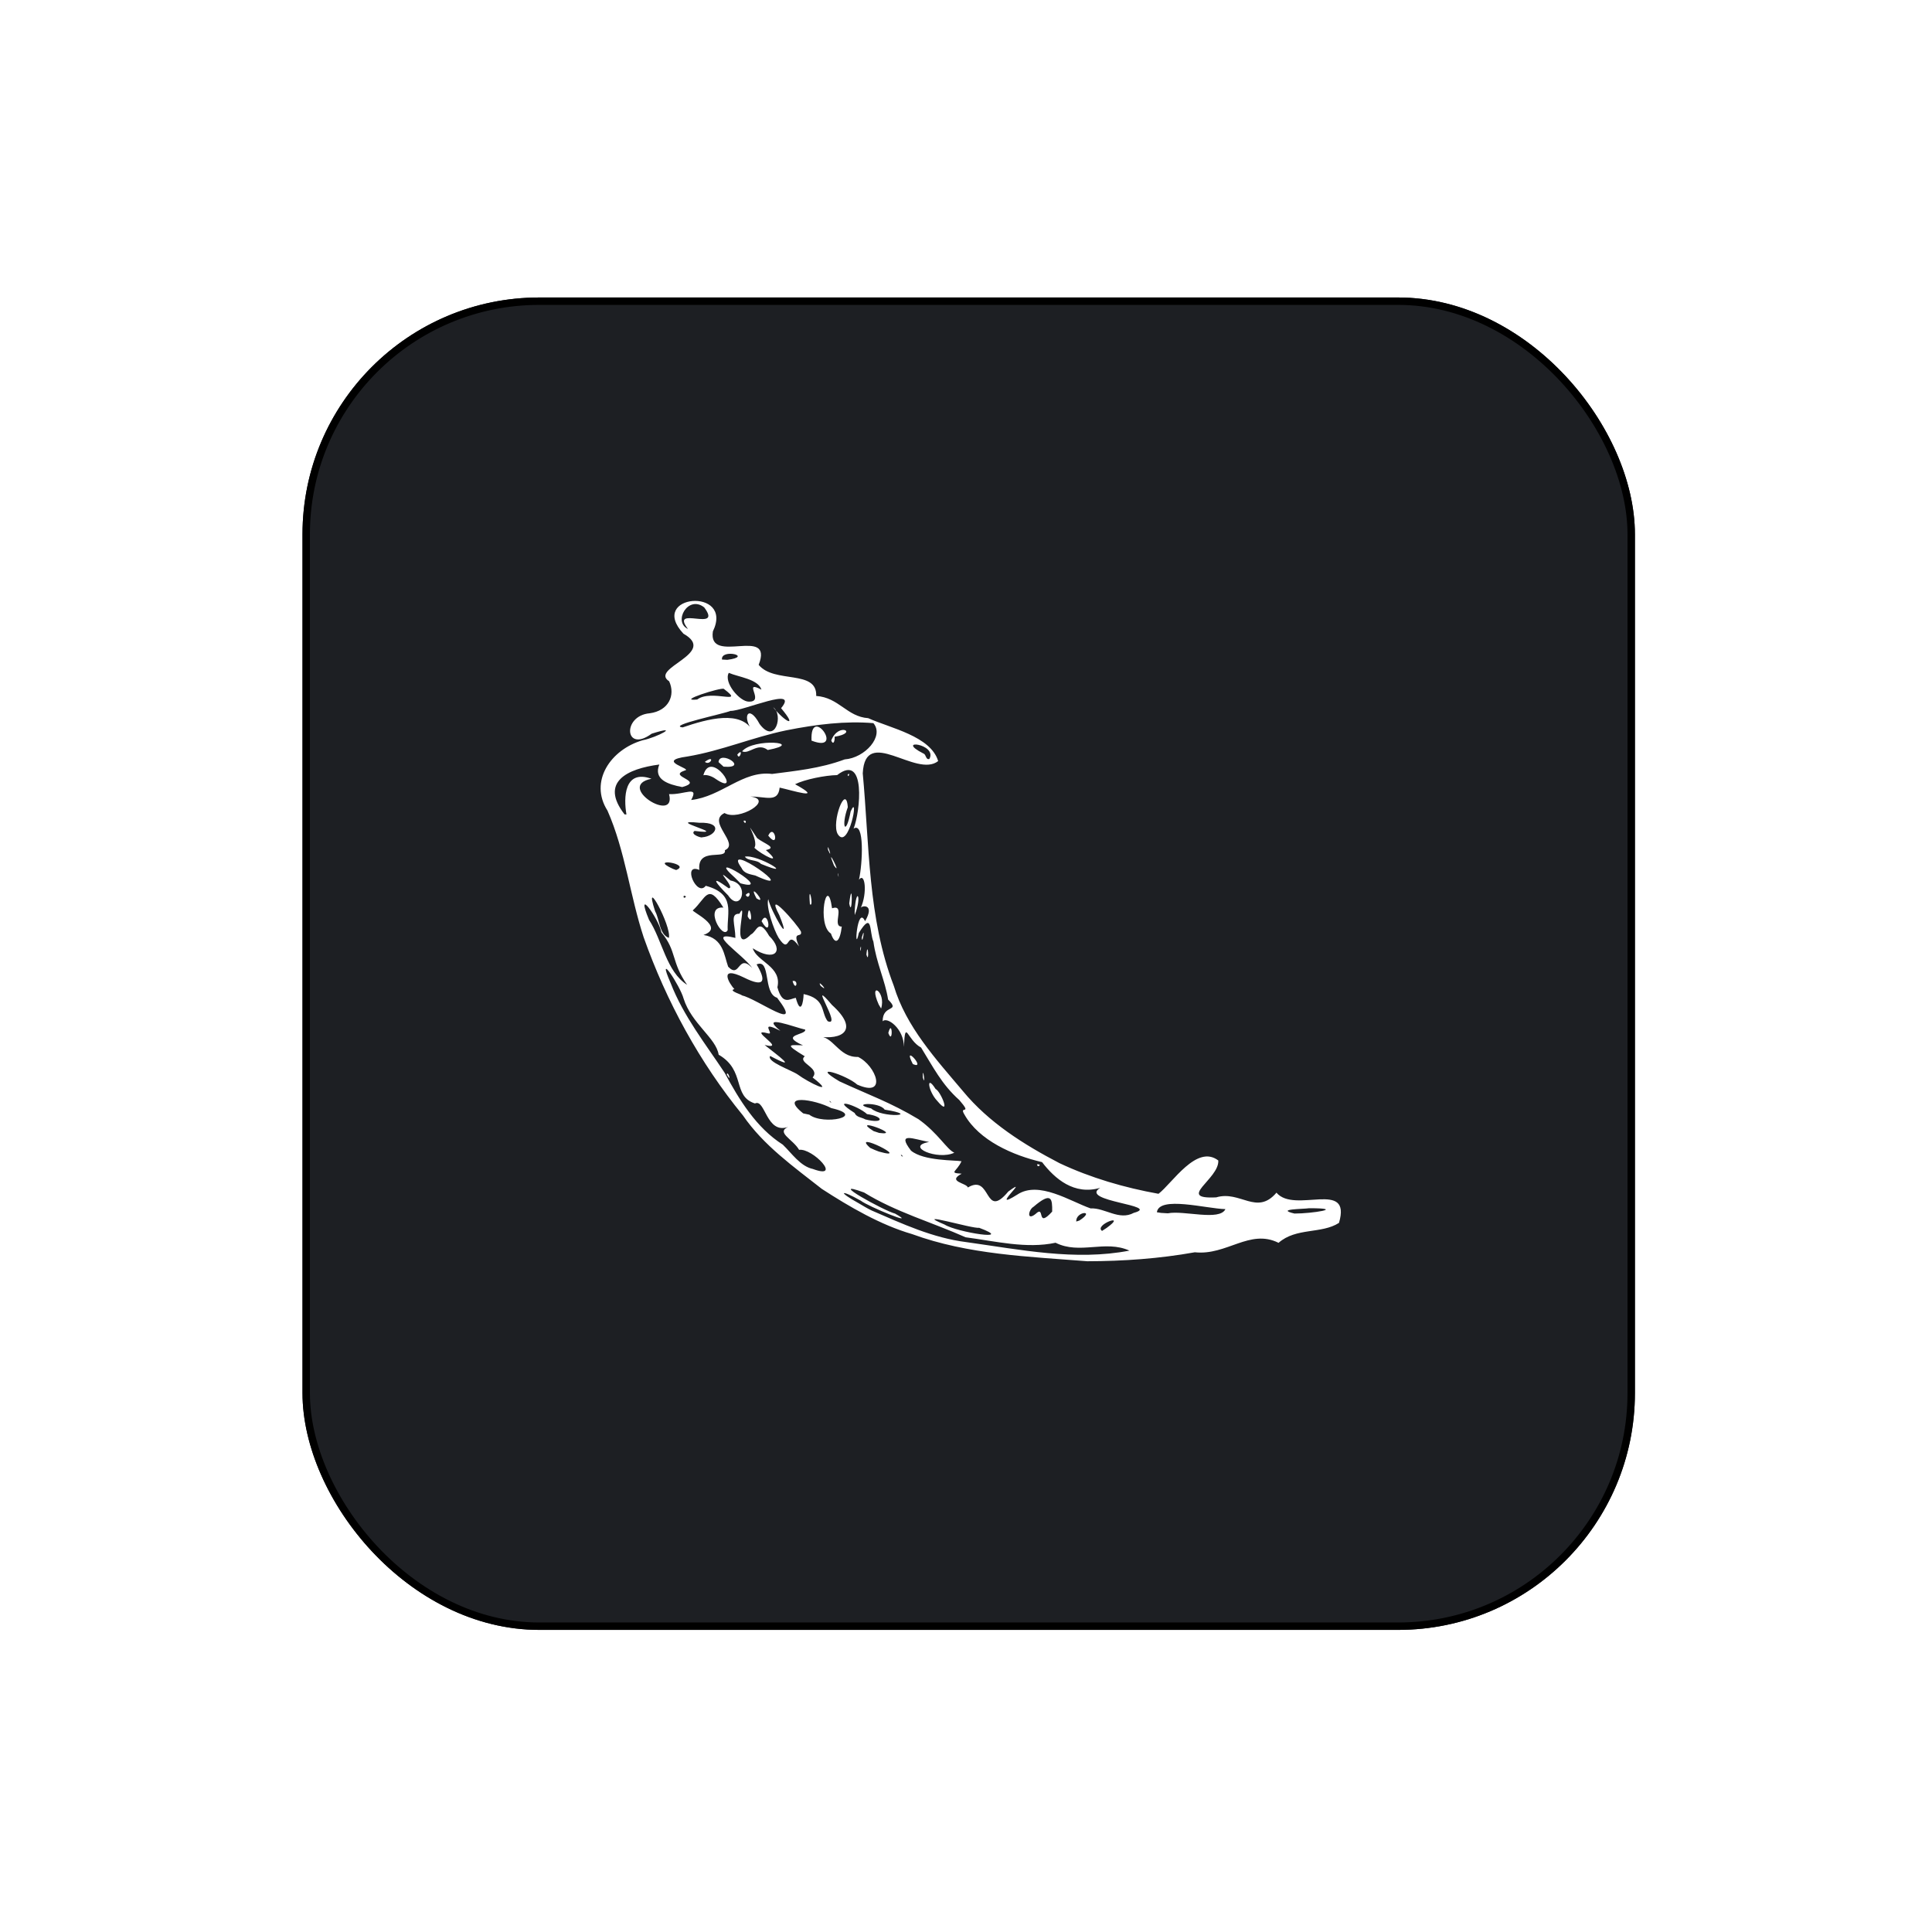
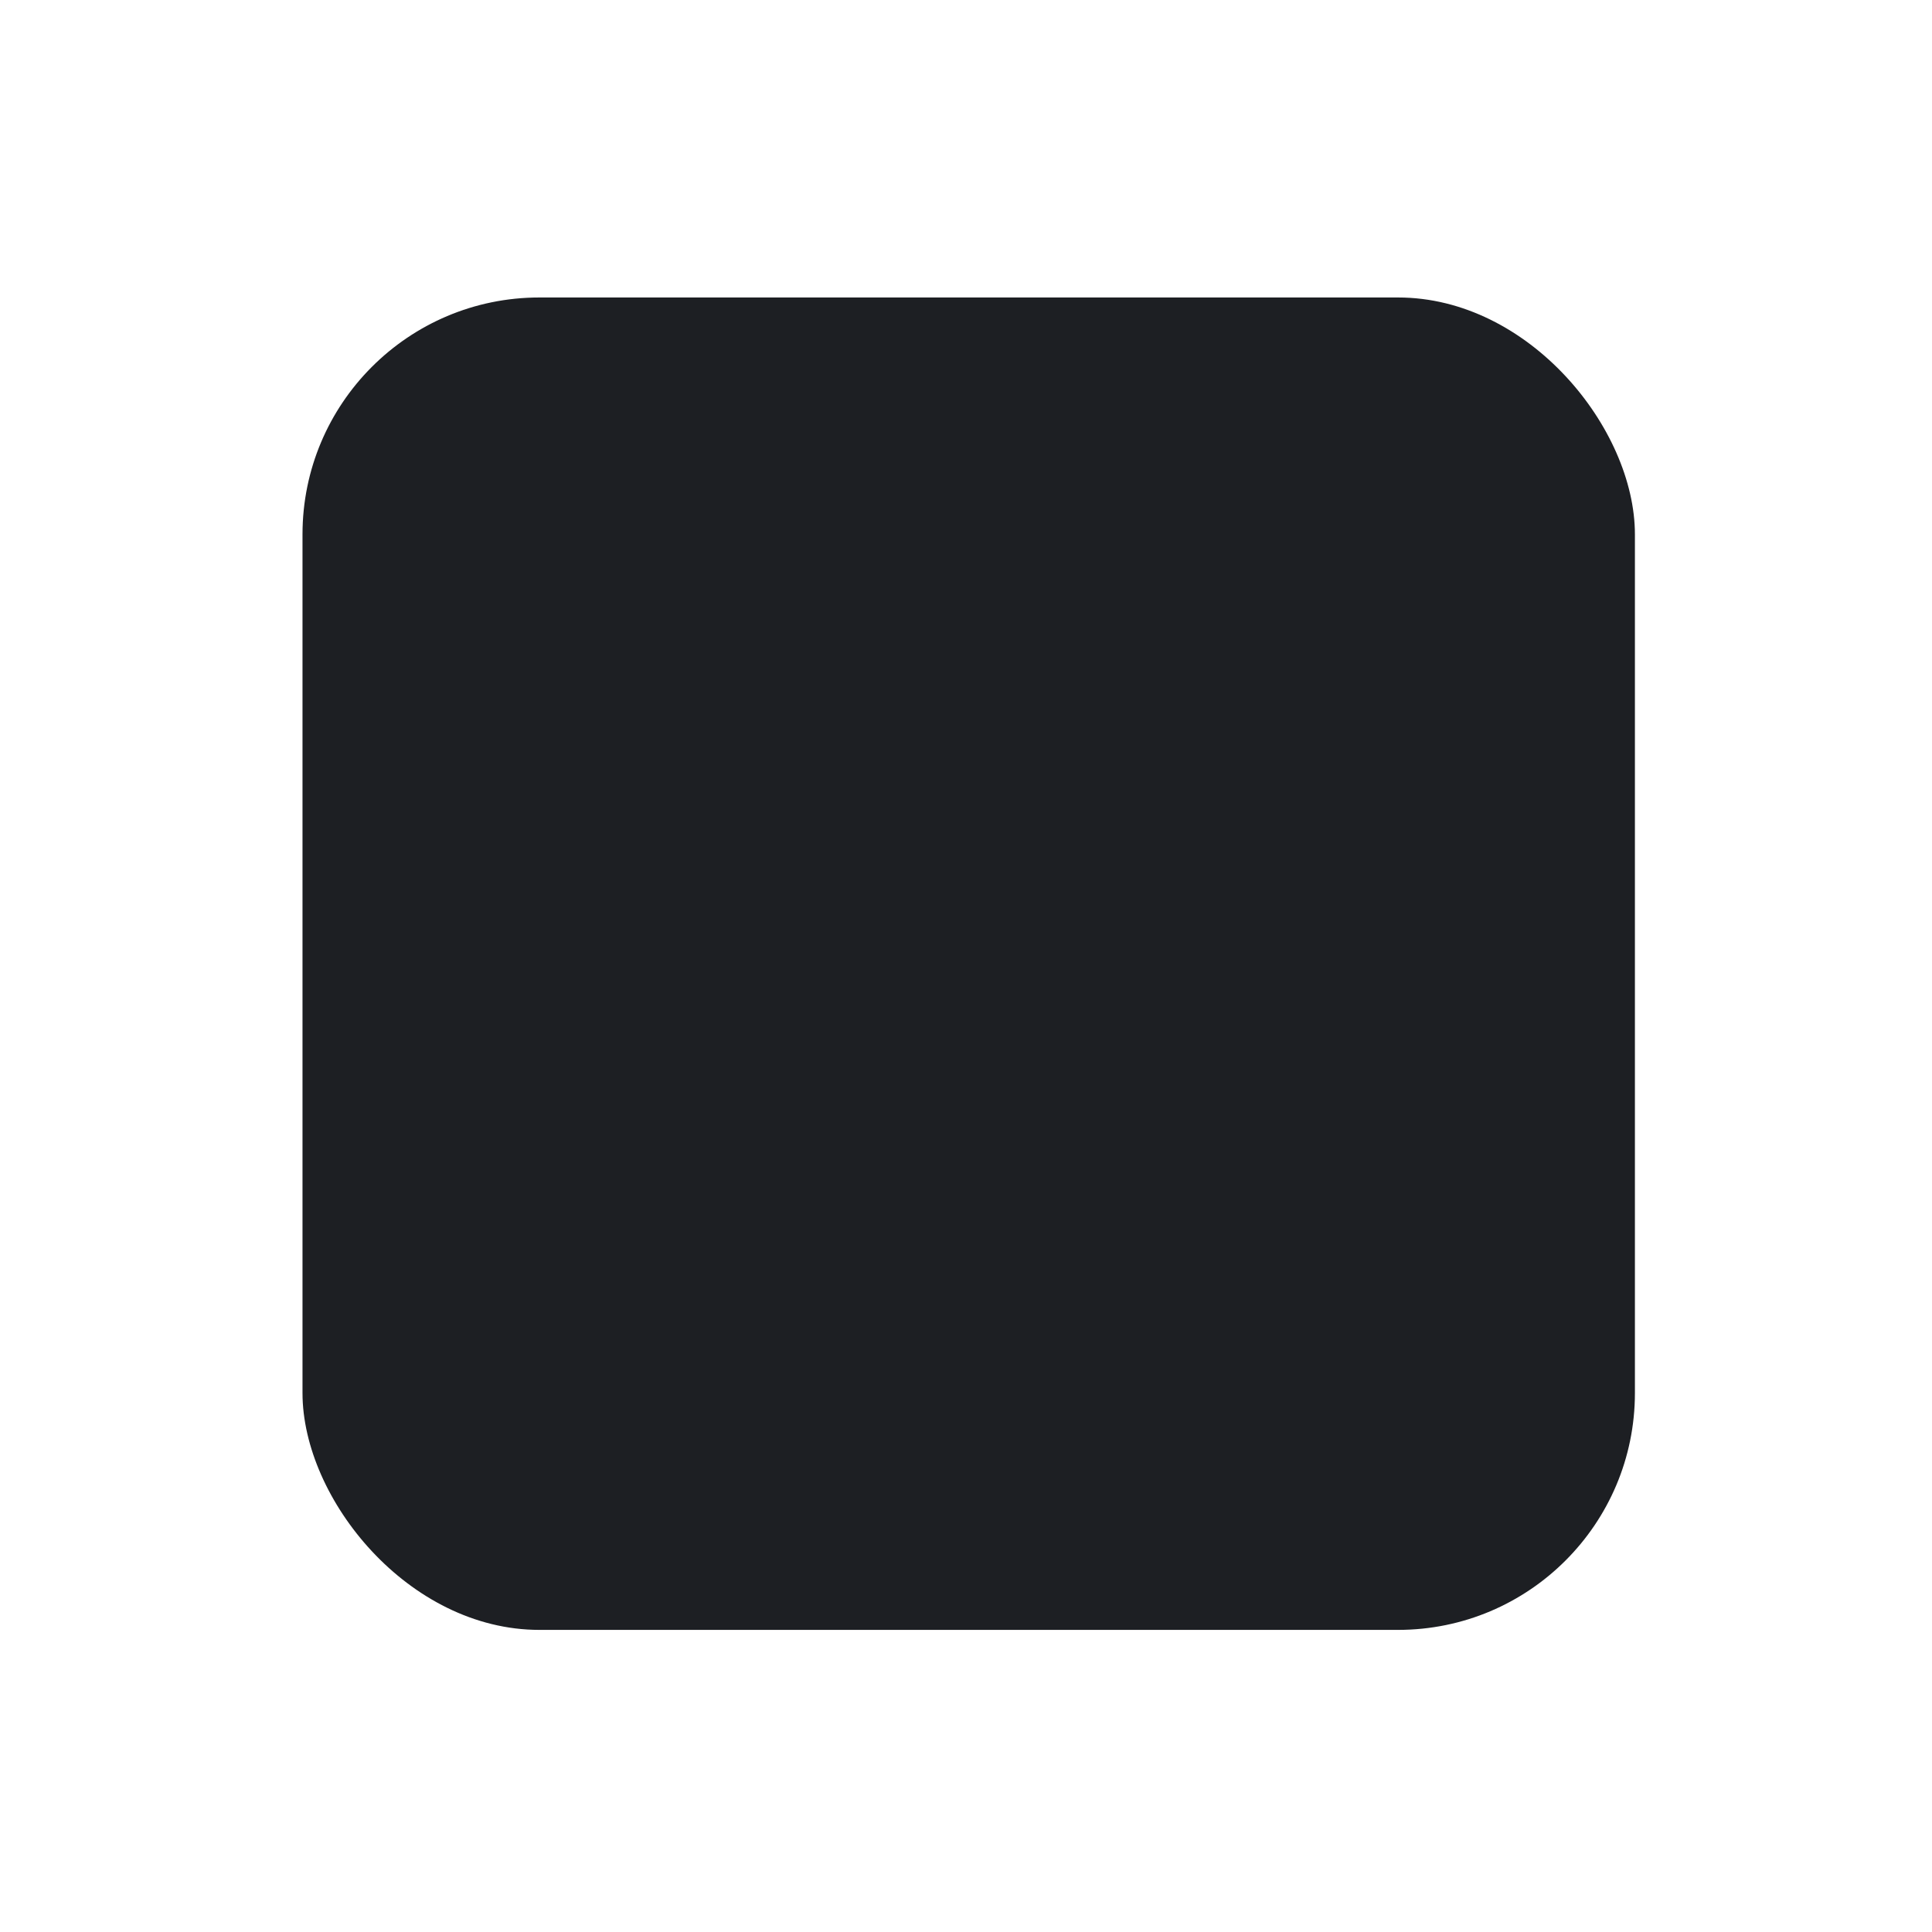
<svg xmlns="http://www.w3.org/2000/svg" width="261" height="261" viewBox="0 0 261 261" fill="none">
  <g filter="url(#filter0_d_301_8891)">
    <rect x="40.866" y="36.188" width="180" height="180" rx="32" fill="#1D1F23" />
-     <rect x="41.366" y="36.688" width="179" height="179" rx="31.5" stroke="black" />
  </g>
-   <path d="M111.025 160.613C107.215 157.617 103.152 154.744 100.375 150.699C94.531 143.565 90.033 135.306 86.957 126.626C85.098 120.983 84.461 114.932 82.065 109.506C79.558 105.565 82.494 101.257 86.811 100.005C88.733 99.636 92.112 97.823 88.033 99.119C84.377 101.802 84.022 96.684 87.772 96.359C90.331 96.019 91.273 93.924 90.398 92.038C87.651 90.246 97.06 88.278 92.325 85.605C87.394 80.285 99.224 79.26 96.305 85.302C95.606 89.949 104.571 84.451 102.491 89.817C104.605 92.393 110.408 90.403 110.264 94.018C113.344 94.23 114.401 96.821 117.292 97.02C120.288 98.373 125.719 99.439 126.739 102.816C123.766 105.169 116.883 97.954 116.552 104.469C117.45 114.093 117.222 124.006 120.743 133.17C122.408 138.719 126.445 143.087 130.091 147.41C133.58 151.642 138.306 154.622 143.122 157.131C147.347 159.124 151.902 160.445 156.506 161.274C158.374 159.846 161.671 154.535 164.585 156.774C164.723 159.291 158.802 162.035 164.306 161.756C167.538 160.782 169.78 164.256 172.441 161.122C174.893 164.027 182.633 159.266 180.888 165.203C178.529 166.725 175.088 165.805 172.725 167.899C168.829 165.953 165.727 169.64 161.414 169.174C156.624 170.032 151.751 170.378 146.895 170.386C138.928 169.756 130.792 169.491 123.213 166.717C118.944 165.477 114.777 163.045 111.025 160.613ZM117.753 163.529C121.922 165.331 125.999 167.232 130.568 167.805C137.817 168.813 145.302 170.364 152.577 168.949C149.285 167.462 145.881 169.528 142.601 167.886C138.667 168.733 134.445 167.671 130.446 167.148C125.898 165.121 120.99 163.728 116.73 161.099C111.409 159.155 119.483 163.592 120.92 163.951C124.247 165.84 117.262 162.983 116.277 162.198C113.491 160.635 113.135 160.962 116.001 162.549C116.578 162.887 117.148 163.241 117.753 163.529ZM109.82 157.922C113.86 159.418 109.802 155.082 107.951 155.333C107.131 153.91 104.818 153.011 106.449 152.247C103.514 153.266 103.374 148.372 101.994 149.071C98.889 148.09 100.786 144.617 97.086 142.483C96.749 140.235 93.411 138.286 92.347 134.895C91.876 133.159 88.575 128.174 90.603 132.813C92.33 137.28 95.367 141.105 97.895 144.925C99.857 148.562 102.175 152.363 105.75 154.633C106.955 155.789 108.119 157.56 109.82 157.922ZM98.182 145.144C98.323 144.534 98.921 146.465 98.182 145.144V145.144ZM114.658 159.716C113.372 159.211 115.553 159.315 114.658 159.716V159.716ZM116.851 160.516C115.85 161.134 116.624 159.412 116.851 160.516V160.516ZM119.597 161.661C117.582 160.876 120.903 160.416 119.597 161.661V161.661ZM124.301 164.283C121.76 163.84 125.096 163.11 124.301 164.283V164.283ZM115.267 157.985C112.645 157.967 117.297 156.672 115.267 157.985V157.985ZM117.326 159.012C116.592 159.323 117.269 158.318 117.326 159.012V159.012ZM127.618 165.436C129.273 166.481 137.28 167.725 132.266 165.864C131.427 166.041 122.969 163.472 127.618 165.436ZM111.279 152.71C108.71 151.941 111.118 152.015 111.279 152.71V152.71ZM116.071 155.503C113.482 154.832 117.317 154.633 116.071 155.503V155.503ZM120.101 157.974C117.197 157.297 121.89 157.299 120.101 157.974V157.974ZM109.33 150.587C111.27 152.076 117.159 150.778 112.303 149.698C110.092 148.52 105.11 147.713 108.506 150.409L109.329 150.587L109.33 150.587ZM122.83 158.827C119.439 158.04 123.639 157.449 122.83 158.827V158.827ZM118.728 155.567C123.475 156.91 114.736 152.564 117.556 155.073L118.181 155.355L118.728 155.567ZM126.953 160.321C122.892 159.701 131.449 160.364 126.953 160.321V160.321ZM107.599 147.985C106.49 148.056 107.423 147.148 107.599 147.985V147.985ZM134.559 164.587C133.092 165.713 134.679 163.074 134.559 164.587V164.587ZM115.272 152.684C113.867 152.651 115 151.887 115.272 152.684V152.684ZM108.025 147.46C104.492 146.322 110.607 147.305 108.025 147.46V147.46ZM99.441 141.911C96.632 139.687 99.12 140.674 99.441 141.911V141.911ZM121.977 156.213C121.504 155.674 121.755 156.331 121.977 156.213V156.213ZM136.004 164.821C135.241 165.132 135.959 163.997 136.004 164.821V164.821ZM120.736 154.931C118.535 154.61 120.989 153.869 120.736 154.931V154.931ZM110.286 148.308C107.21 147.01 112.206 148.103 110.286 148.308V148.308ZM127.963 159.292C125.046 158.714 130.955 158.107 127.963 159.292V159.292ZM118.768 153.051C122.217 153.496 114.664 150.705 118.011 152.801L118.768 153.051ZM130.755 160.421C133.975 158.496 132.913 164.929 136.218 160.965C139.477 158.585 133.403 163.907 137.42 161.389C140.325 159.446 144.617 162.31 147.327 163.245C149.277 163.149 151.172 164.931 153.171 163.847C157.018 162.811 145.647 162.31 148.628 160.471C145.107 161.496 142.507 159.25 140.775 156.995C136.826 156.083 132.26 154.065 130.29 150.57C129.486 149.258 131.451 150.755 129.596 148.61C127.217 146.494 126.028 144.092 124.432 141.519C122.523 140.501 122.301 137.505 122.108 141.419C122.124 138.949 119.804 137.286 119.239 137.978C119.228 135.598 121.72 136.791 119.976 135.031C119.6 132.565 118.365 129.996 117.993 127.213C117.415 125.871 117.911 122.997 116.022 126.035C115.334 129.245 115.794 122.09 116.864 124.45C118.269 122.042 116.359 122.325 116.281 122.659C117.197 120.628 116.861 117.746 116.042 118.845C116.53 116.692 116.813 110.921 115.313 111.944C116.222 109.692 117.037 101.641 113.089 104.711C111.49 104.733 108.719 105.292 107.41 105.943C111.516 108.206 106.997 106.761 105.325 106.401C105.107 108.495 103.452 107.589 101.383 107.61C104.687 108.019 99.775 110.989 97.879 109.835C95.418 111.011 100.003 113.948 97.929 114.855C98.183 116.224 94.158 114.362 94.474 117.522C92.084 116.517 94.145 121.272 95.34 119.664C99.405 120.764 98.202 123.271 98.305 125.654C97.643 127.042 95.035 122.391 97.724 122.607C95.603 119.161 95.378 121.361 93.615 122.962C93.205 123.078 98.111 125.239 95.033 126.308C97.741 126.726 97.818 129.096 98.37 130.596C99.998 132.292 99.665 128.723 101.612 130.762C100.38 128.946 95.083 125.646 99.347 126.705C99.325 124.877 98.576 123.404 99.883 123.44C101.177 121.096 98.528 129.217 101.445 126.239C102.252 125.887 102.452 123.893 103.903 126.427C106.01 128.501 104.664 130.004 101.691 128.105C102.223 129.909 105.668 130.554 105.021 133.376C105.708 135.858 106.667 134.944 107.504 134.8C108.162 137.212 108.534 135.438 108.565 134.291C111.572 134.935 110.868 136.712 111.809 137.953C113.88 138.889 108.843 131.615 112.4 135.767C116.142 139.145 113.803 140.556 110.445 140.015C112.57 139.842 113.256 142.888 115.915 142.781C118.339 143.934 119.98 148.364 115.802 146.52C114.353 145.213 109.223 143.601 113.413 146.087C117.282 147.878 120.355 148.951 124.086 151.2C126.758 153.106 127.911 155.29 128.923 155.722C126.679 156.794 122.159 154.866 125.515 154.275C123.422 153.894 121.068 152.835 123.072 155.444C124.778 156.867 129.113 156.716 129.891 156.877C129.231 158.329 128.101 158.444 129.917 158.557C127.891 159.637 130.567 159.804 130.755 160.421ZM126.611 148.719C125.378 147.43 125.06 145.015 126.392 147.116C127.076 147.391 128.582 151.062 126.611 148.719ZM140.106 157.291C140.129 157.876 140.875 157.242 140.106 157.291V157.291ZM124.664 145.558C124.617 143.608 125.11 147.061 124.664 145.558V145.558ZM123.323 143.753C121.772 140.756 125.278 144.601 123.323 143.753V143.753ZM107.069 132.534C107.517 134.093 107.979 132.292 107.069 132.534V132.534ZM120.005 139.546C120.564 137.445 120.662 141.309 120.005 139.546V139.546ZM110.866 133.191C110.222 132.032 112.213 134.279 110.866 133.191V133.191ZM118.709 135.706C117.24 132.414 119.749 133.908 119.034 136.245L118.709 135.706ZM105.183 126.686C104.526 125.606 103.44 122.437 103.79 121.47C104.106 123.045 107.14 128.25 105.278 123.626C103.22 119.75 107.737 124.884 108.202 125.85C108.418 126.812 106.933 125.588 107.939 127.843C106.103 125.276 106.855 129.261 105.183 126.686ZM101.004 123.806C101.175 121.295 101.96 125.527 101.004 123.806V123.806ZM102.884 124.453C103.781 122.557 104.405 127.094 102.884 124.453V124.453ZM98.36 120.953C96.804 119.407 95.678 117.982 98.433 119.994C99.495 120.035 96.074 116.752 98.689 118.951C101.438 119.453 100.046 123.459 98.36 120.953ZM100.736 120.892C101.216 121.773 101.64 119.996 100.736 120.892V120.892ZM102.198 121.36C100.828 118.792 103.861 122.437 102.198 121.36V121.36ZM99.292 118.583C94.768 114.557 104.977 120.688 100.031 119.329L99.292 118.583ZM112.255 126.115C110.297 124.941 111.736 117.85 112.404 122.7C114.307 122.084 112.298 125.204 113.718 125.175C113.494 127.144 112.859 127.851 112.254 126.115H112.255ZM117.049 128.948C117.241 126.811 117.453 130.409 117.049 128.948V128.948ZM116.217 128.126C116.239 129.2 116.432 127.213 116.217 128.126V128.126ZM100.18 117.26C97.273 113.25 108.627 121.317 102.041 118.277C101.353 118.097 100.525 118.033 100.18 117.26ZM109.412 122.155C109.137 118.778 110.026 122.715 109.412 122.155V122.155ZM116.422 126.652C116.462 127.924 116.965 124.728 116.422 126.652V126.652ZM100.625 115.729C102.352 115.36 107.784 118.763 102.796 116.702C102.241 116.088 101.06 116.367 100.625 115.729ZM115.459 123.123C115.643 119.671 116.49 121.061 115.465 123.618L115.459 123.123ZM101.91 114.528C102.614 113.496 100.042 109.861 102.281 113.224C103.249 113.993 105.082 114.512 103.463 114.836C106.01 117.082 102.842 115.444 101.91 114.528ZM114.725 122.045C115.154 124.349 115.212 118.112 114.725 122.045V122.045ZM100.441 110.895C100.725 111.612 100.978 110.665 100.441 110.895V110.895ZM103.783 112.885C104.643 111.08 105.37 114.898 103.783 112.885V112.885ZM113.212 118.13C113.203 117.437 113.39 119.138 113.212 118.13V118.13ZM112.666 116.921C111.357 113.692 113.883 118.63 112.666 116.921V116.921ZM111.862 114.804C111.642 113.47 112.609 116.48 111.862 114.804V114.804ZM113.17 112.678C112.272 111.096 114.304 105.705 114.531 109.048C113.583 111.653 114.257 113.111 114.918 109.616C116.14 106.866 114.655 115.043 113.17 112.678ZM114.514 104.66C114.601 105.24 114.905 104.18 114.514 104.66V104.66ZM112.27 148.883C111.737 148.418 112.337 149.178 112.27 148.883V148.883ZM116.892 151.221C119.464 151.881 119.451 150.821 117.127 150.506C115.877 149.343 111.932 148.109 115.463 150.362C115.697 150.954 116.436 150.941 116.892 151.221ZM107.762 145.156C109.179 146.213 113.098 148.151 109.78 145.559C110.899 144.259 107.639 143.567 108.72 142.698C105.97 141.014 106.55 141.164 108.477 141.217C105.171 139.739 108.955 139.85 108.777 139.093C107.502 138.841 102.445 136.845 105.42 139.257C102.396 137.715 104.699 139.831 103.786 139.607C100.693 138.764 106.539 141.963 103.294 141.169C105.068 142.575 108.07 144.77 104.045 142.656C103.514 143.42 106.925 144.577 107.762 145.156ZM112.597 147.934C109.715 145.62 118.477 149.829 112.597 147.934V147.934ZM137.35 162.93C136.546 163.925 137.426 161.763 137.35 162.93V162.93ZM139.894 164C141.25 162.686 139.949 166.094 142.142 163.679C142.165 161.949 142.074 160.928 139.622 163.028C138.946 163.403 138.644 164.997 139.894 164ZM99.51 138.638C96.589 137.009 99.093 137.001 99.51 138.638V138.638ZM102.226 140.418C98.627 138.904 101.217 138.745 102.226 140.418V140.418ZM117.681 149.738C119.19 151.079 124.611 150.722 119.513 149.904C118.758 148.787 114.719 149.056 117.681 149.738ZM138.926 162.859C136.677 163.729 141.249 160.911 138.926 162.859V162.859ZM143.756 166.179C142.755 166.452 143.771 165.553 143.756 166.179V166.179ZM143.763 165.303C141.272 165.464 146.335 162.578 143.763 165.303V165.303ZM92.828 133.044C90.636 129.917 91.465 128.511 89.352 125.958C88.952 124.005 85.726 119.573 87.683 124.268C89.477 127.014 90.009 131.265 92.828 133.044ZM142.957 164.437C141.015 163.105 147.689 161.379 142.957 164.437V164.437ZM146.569 165.852C145.071 165.426 148.939 163.817 146.569 165.852V165.852ZM98.704 135.181C96.954 135.052 99.382 134.172 98.704 135.181V135.181ZM145.815 164.886C148.109 163.407 145.287 163.634 145.399 165.022L145.815 164.886ZM114.682 145.262C113.47 145.347 114.603 144.263 114.682 145.262V145.262ZM116.606 146.37C115.666 146.564 115.994 145.133 116.606 146.37V146.37ZM149.496 165.885C152.435 163.765 147.715 165.479 148.879 166.287L149.496 165.885ZM148.371 165.341C145.843 166.231 150.765 163.335 148.371 165.341V165.341ZM154.12 169.17C152.168 168.822 155.728 168.094 154.12 169.17V169.17ZM100.178 134.454C102.333 134.937 108.789 139.76 104.98 134.788C103.029 134.21 104.199 129.441 102.21 130.286C103.545 132.517 103.308 133.466 100.505 132.059C96.98 130.339 98.524 132.912 99.212 133.621C98.274 133.834 100.454 134.436 100.178 134.454ZM90.362 126.701C90.747 125.105 86.81 117.922 88.502 123.101C89.113 124.186 89.051 126.242 90.362 126.701ZM108.38 137.809C107.27 136.881 108.327 137.678 108.38 137.809V137.809ZM111.112 138.445C108.092 137.758 111.11 136.755 111.112 138.445V138.445ZM134.789 153.372C133.004 153.344 134.338 152.216 134.789 153.372V153.372ZM135.926 154.202C135.27 154.327 135.759 153.556 135.926 154.202V154.202ZM145.311 160.113C144.185 160.028 146.214 159.447 145.311 160.113V160.113ZM95.265 127.953C92.499 127.24 97.847 126.953 95.265 127.953V127.953ZM132.705 151.541C131.059 151.955 132.676 149.869 132.705 151.541V151.541ZM94.245 125.576C92.711 125.207 95.903 125.016 94.245 125.576V125.576ZM99.059 127.907C98.55 128.116 99.028 127.358 99.059 127.907V127.907ZM157.769 163.91C159.902 163.478 164.761 164.996 165.547 163.345C162.957 163.282 156.587 161.518 156.285 163.766L156.852 163.855L157.769 163.91ZM100.588 128.293C99.268 128.23 100.625 126.6 100.588 128.293V128.293ZM87.932 119.514C85.746 119.025 87.357 116.287 87.932 119.514V119.514ZM90.951 120.272C88.188 119.34 90.987 119.237 90.951 120.272V120.272ZM92.675 121.12C92.176 120.715 92.285 121.629 92.675 121.12V121.12ZM103.527 128.081C102.318 127.733 104.038 127.612 103.527 128.081V128.081ZM91.527 119.209C88.031 118.844 91.235 116.772 91.527 119.209V119.209ZM85.339 115.194C84.735 115.618 85.25 114.07 85.339 115.194V115.194ZM86.259 114.499C85.469 114.669 86.109 113.165 86.259 114.499V114.499ZM91.344 117.535C93.494 116.69 87.427 115.788 90.904 117.375L91.344 117.535ZM159.401 159.573C157.652 159.182 160.777 158.311 159.401 159.573V159.573ZM167.623 163.835C166.235 164.049 168.174 162.203 167.623 163.835V163.835ZM91.865 114.87C90.159 115.183 92.091 113.291 91.865 114.87V114.87ZM84.629 110.022C84.24 107.794 84.293 103.883 88.011 105.205C83.048 106.19 91.445 111.372 90.385 107.281C92.471 107.383 94.467 106.048 93.372 108.074C97.483 107.62 100.333 104.055 104.304 104.555C107.397 104.145 110.779 103.835 114.113 102.59C116.854 102.392 119.492 99.442 117.989 97.692C114.252 97.376 110.34 97.844 106.209 98.665C101.631 99.616 97.472 101.425 92.854 102.2C88.352 102.805 93.759 103.867 92.47 104.103C90.121 104.919 95.272 105.468 92.165 106.327C90.247 105.963 88.251 105.304 89.07 103.282C84.757 103.842 80.968 105.631 84.375 110.02L84.629 110.022ZM95.02 104.73C96.031 101.005 100.437 107.795 96.677 105.224C96.228 104.888 95.49 104.614 95.02 104.73ZM95.217 102.923C95.993 103.533 96.676 101.836 95.217 102.923V102.923ZM97.07 102.953C97.201 101.239 101.312 103.86 97.748 103.571L97.07 102.953ZM99.605 101.934C99.871 102.896 100.531 100.852 99.605 101.934V101.934ZM100.253 101.499C101.795 99.648 108.982 100.317 103.721 101.319C102.311 100.257 101.231 101.945 100.253 101.499ZM109.633 100.054C109.398 94.995 114.293 101.852 109.633 100.054V100.054ZM112.294 100.039C113.267 97.49 116.07 99.016 112.744 99.527C112.817 99.798 112.647 100.843 112.294 100.039ZM90.815 113.561C87.728 112.016 93.722 111.78 90.815 113.561V113.561ZM92.965 114.158C90.749 113.719 93.984 113.074 92.965 114.158V114.158ZM86.63 109.662C84.664 109.177 88.291 108.386 86.63 109.662V109.662ZM172.476 163.367C171.206 164.035 172.524 161.887 172.476 163.367V163.367ZM163.753 157.414C162.632 157.563 164.001 155.71 163.753 157.414V157.414ZM174.875 163.942C177.197 163.95 181.912 163.22 176.858 163.223C176.066 163.347 172.238 163.32 174.875 163.942ZM94.855 113.113C96.735 112.984 97.796 111.04 94.492 111.152C89.37 110.621 99.01 112.905 93.835 112.252C93.139 112.712 94.816 113.241 94.855 113.113ZM96.51 113.951C95.93 114.592 96.314 112.744 96.51 113.951V113.951ZM98.474 108.714C97.346 108.444 99.29 107.703 98.474 108.714V108.714ZM92.223 98.265C95.578 97.124 100.166 95.841 101.749 98.827C100.137 96.887 101.099 94.977 102.621 97.814C104.774 100.684 105.852 96.508 104.452 95.545C106.048 97.528 107.863 98.465 105.52 95.671C108.066 92.609 100.423 96.072 98.687 96.037C97.851 96.412 90.058 98.024 92.223 98.266V98.265ZM94.189 94.499C96.102 93.056 100.806 95.359 97.788 93.065C97.492 92.804 91.178 94.804 94.189 94.499ZM101.164 94.787C103.403 94.845 100.198 91.779 102.866 93.169C102.429 91.737 99.76 91.469 98.455 90.897C97.718 92.206 99.957 94.805 101.164 94.788V94.787ZM95.412 88.456C94.054 88.989 96.187 87.406 95.412 88.456V88.456ZM98.263 89.139C101.871 88.66 97.343 87.585 97.536 89.1L98.263 89.139ZM92.94 84.973C90.399 81.657 97.718 85.531 95.137 82.058C92.964 80.328 90.876 84.005 92.94 84.973H92.94ZM125.547 102.536C126.712 100.47 120.735 99.751 124.761 101.803C125.132 101.928 125.049 102.679 125.547 102.536Z" fill="white" />
  <defs>
    <filter id="filter0_d_301_8891" x="0.866" y="0.188" width="260" height="260" filterUnits="userSpaceOnUse" color-interpolation-filters="sRGB">
      <feFlood flood-opacity="0" result="BackgroundImageFix" />
      <feColorMatrix in="SourceAlpha" type="matrix" values="0 0 0 0 0 0 0 0 0 0 0 0 0 0 0 0 0 0 127 0" result="hardAlpha" />
      <feOffset dy="4" />
      <feGaussianBlur stdDeviation="20" />
      <feComposite in2="hardAlpha" operator="out" />
      <feColorMatrix type="matrix" values="0 0 0 0 0.037 0 0 0 0 0.035 0 0 0 0 0.048 0 0 0 0.1 0" />
      <feBlend mode="normal" in2="BackgroundImageFix" result="effect1_dropShadow_301_8891" />
      <feBlend mode="normal" in="SourceGraphic" in2="effect1_dropShadow_301_8891" result="shape" />
    </filter>
  </defs>
</svg>